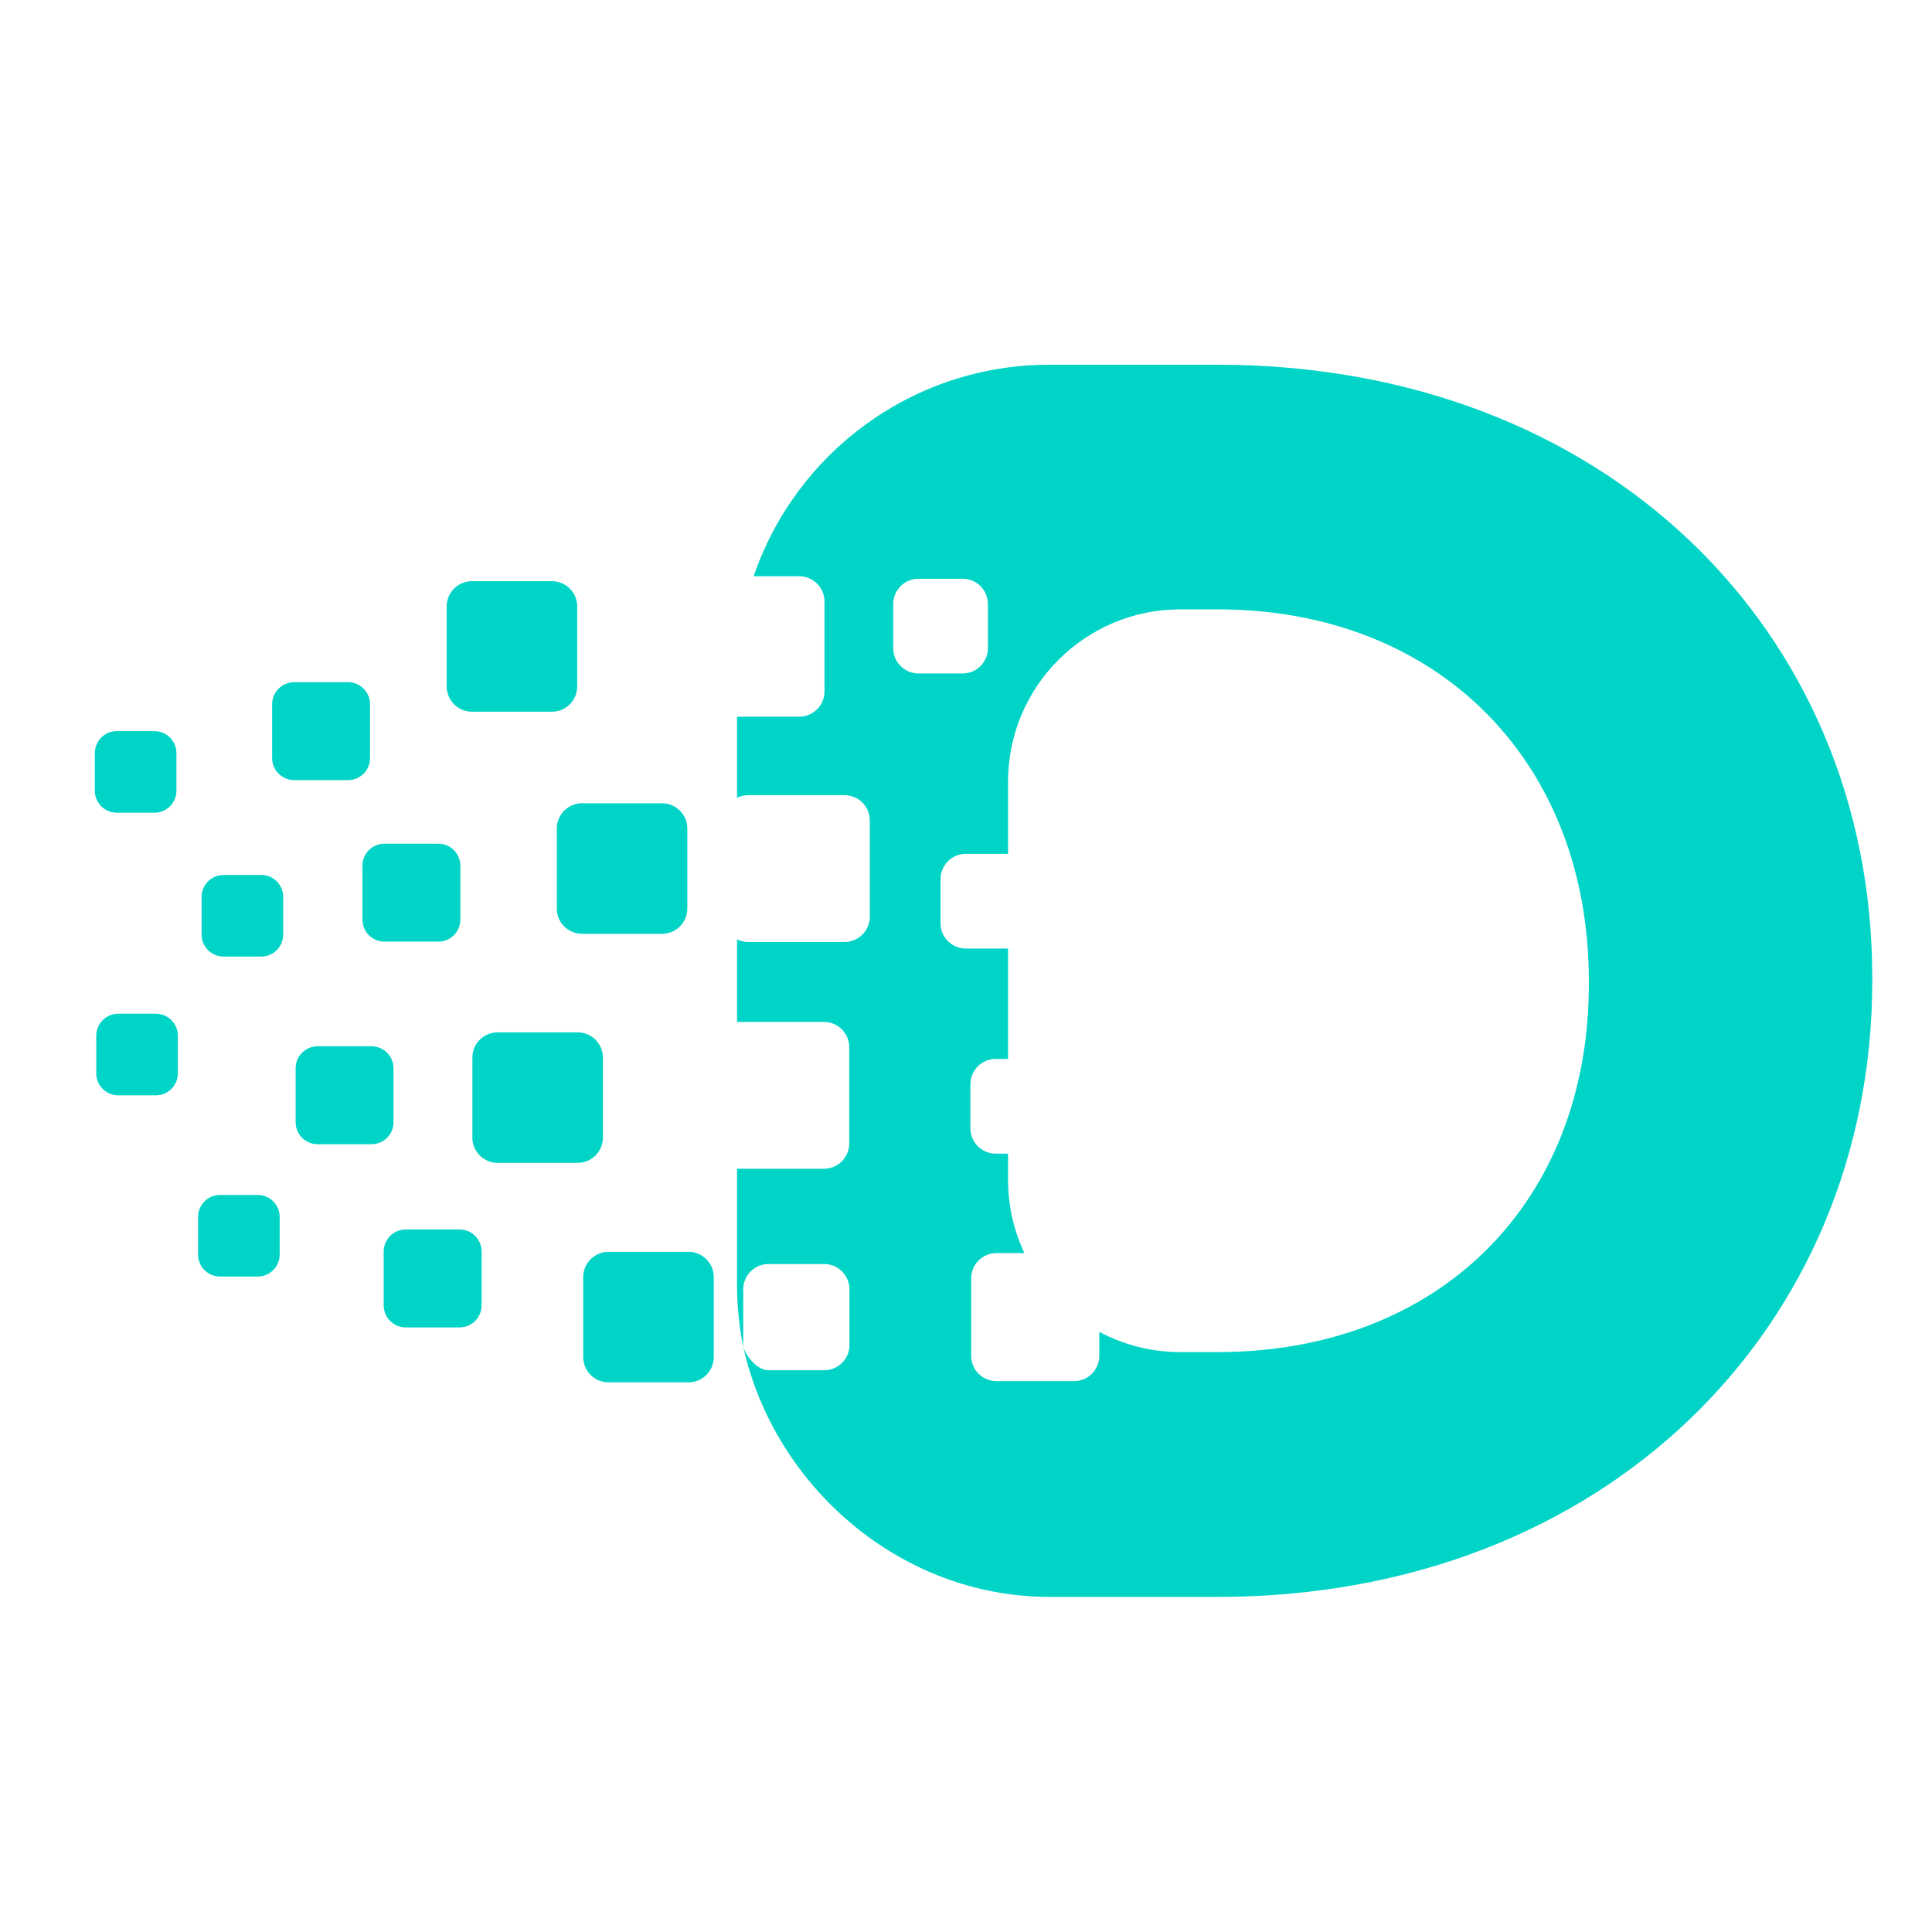
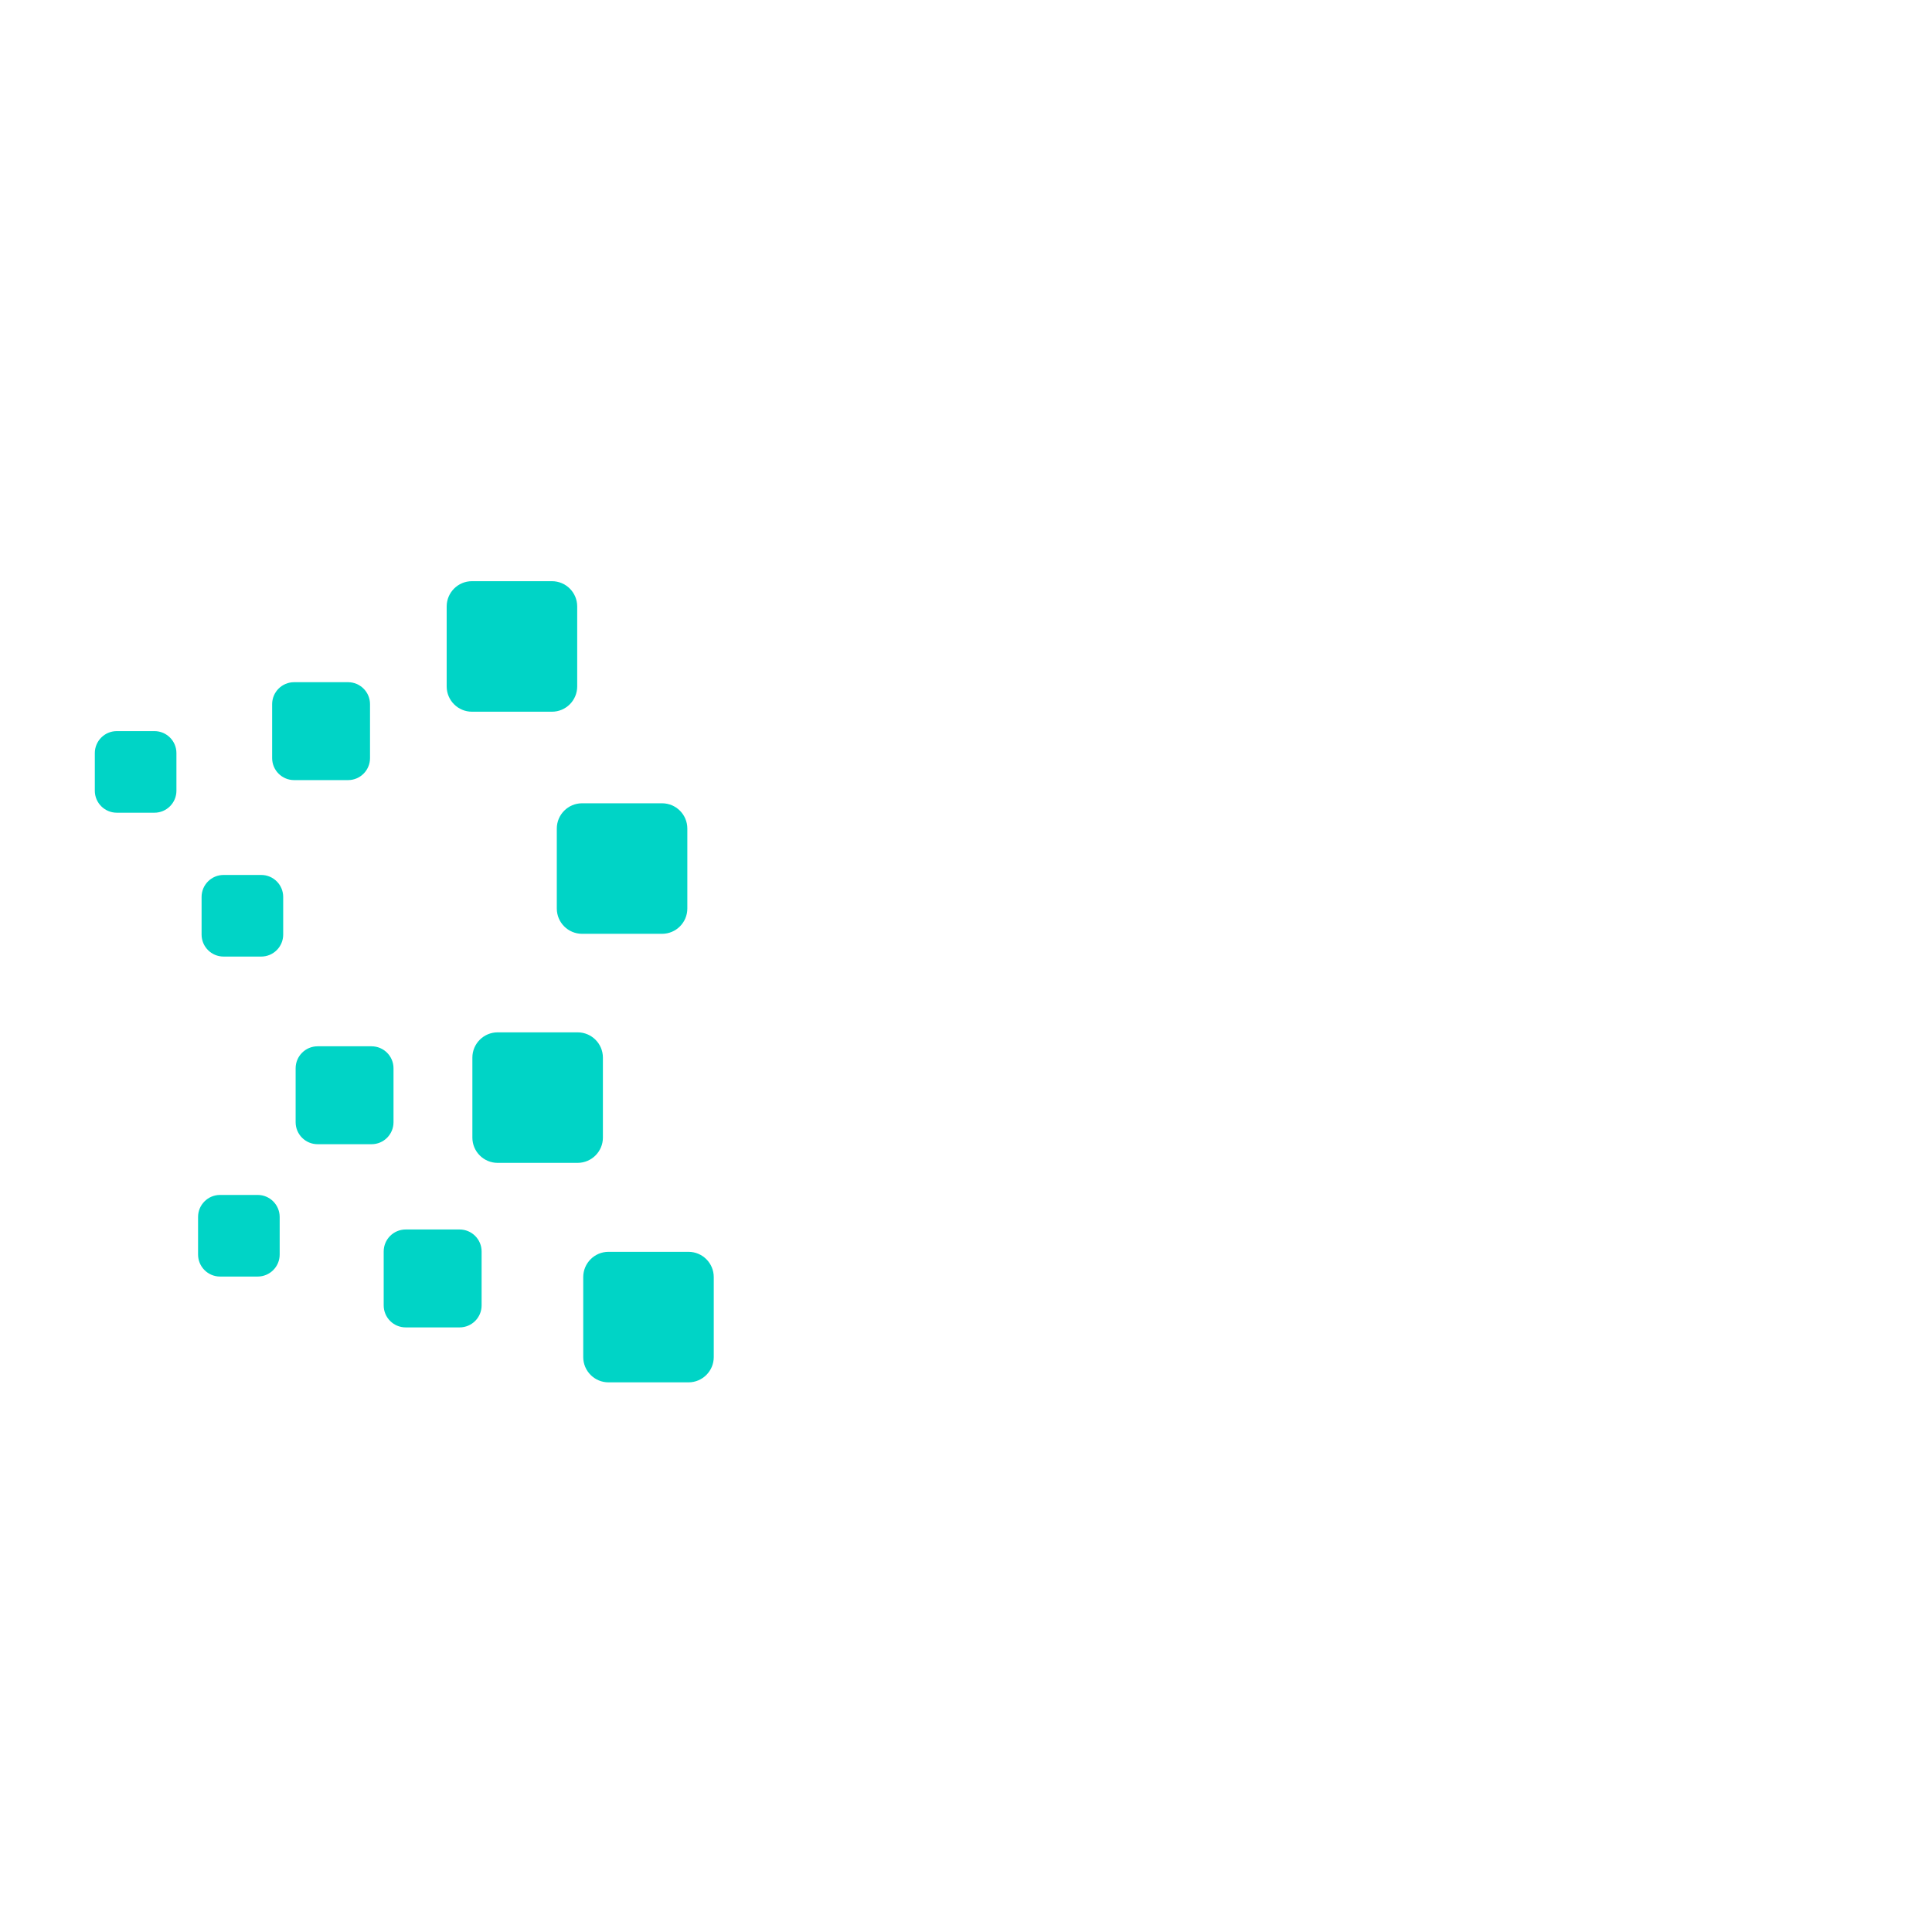
<svg xmlns="http://www.w3.org/2000/svg" version="1.1" id="Camada_1" x="0px" y="0px" viewBox="0 0 500 500" style="enable-background:new 0 0 500 500;" xml:space="preserve">
  <style type="text/css">
	.st0{fill:#00D4C6;}
</style>
  <g>
-     <path class="st0" d="M315.08,94.39h-43.48c-35.52,0-65.69,22.9-76.55,54.74h11.79c3.61,0,6.54,2.93,6.54,6.54v23.27   c0,3.61-2.93,6.54-6.54,6.54h-16.1v20.99c0.87-0.43,1.86-0.68,2.9-0.68h24.92c3.61,0,6.54,2.93,6.54,6.54v24.92   c0,3.61-2.93,6.54-6.54,6.54h-24.92c-1.04,0-2.02-0.25-2.9-0.68v21.36h22.5c3.61,0,6.54,2.93,6.54,6.54v24.92   c0,3.61-2.93,6.54-6.54,6.54h-22.5v29.91c0,5.59,0.57,11.04,1.64,16.31c-0.02-0.2-0.03-0.4-0.03-0.61v-14.41   c0-3.61,2.93-6.54,6.54-6.54h14.41c3.61,0,6.54,2.93,6.54,6.54v14.41c0,3.61-2.93,6.54-6.54,6.54h-14.41   c-2.86,0-5.62-3.37-6.51-5.93c8.12,36.09,40.69,64.57,79.23,64.59h43.48c100.21,0,169.45-69.71,169.45-159.43v-0.91   C484.53,163.17,415.28,94.39,315.08,94.39z M231.16,167.75v-11.43c0-3.61,2.93-6.54,6.54-6.54h11.43c3.61,0,6.54,2.93,6.54,6.54   v11.43c0,3.61-2.93,6.54-6.54,6.54H237.7C234.09,174.29,231.16,171.36,231.16,167.75z M411.19,254.72   c0,56.49-38.73,95.2-96.11,95.2h-9.61c-7.58,0-14.73-1.9-20.98-5.24v6.22c0,3.61-2.93,6.54-6.54,6.54h-20.07   c-3.61,0-6.54-2.93-6.54-6.54v-20.07c0-3.61,2.93-6.54,6.54-6.54h7.23c-2.71-5.75-4.23-12.18-4.23-18.96v-6.77h-3.2   c-3.61,0-6.54-2.93-6.54-6.54v-11.43c0-3.61,2.93-6.54,6.54-6.54h3.2v-28.57h-10.93c-3.61,0-6.54-2.93-6.54-6.54v-11.43   c0-3.61,2.93-6.54,6.54-6.54h10.93v-18.68c0-24.62,19.96-44.59,44.59-44.59h9.61c57.38,0,96.11,39.64,96.11,96.11V254.72z" />
    <path class="st0" d="M122.14,184.19h20.7c3.61,0,6.54-2.93,6.54-6.54v-20.7c0-3.61-2.93-6.54-6.54-6.54h-20.7   c-3.61,0-6.54,2.93-6.54,6.54v20.7C115.6,181.26,118.53,184.19,122.14,184.19z" />
    <path class="st0" d="M144.1,214.43v20.7c0,3.61,2.93,6.54,6.54,6.54h20.7c3.61,0,6.54-2.93,6.54-6.54v-20.7   c0-3.61-2.93-6.54-6.54-6.54h-20.7C147.03,207.89,144.1,210.82,144.1,214.43z" />
    <path class="st0" d="M156.03,294.41v-20.7c0-3.61-2.93-6.54-6.54-6.54h-20.7c-3.61,0-6.54,2.93-6.54,6.54v20.7   c0,3.61,2.93,6.54,6.54,6.54h20.7C153.1,300.94,156.03,298.02,156.03,294.41z" />
    <path class="st0" d="M178.18,323.97h-20.7c-3.61,0-6.54,2.93-6.54,6.54v20.7c0,3.61,2.93,6.54,6.54,6.54h20.7   c3.61,0,6.54-2.93,6.54-6.54v-20.7C184.72,326.9,181.79,323.97,178.18,323.97z" />
    <path class="st0" d="M118.95,318.19h-13.96c-3.14,0-5.69,2.55-5.69,5.69v13.96c0,3.14,2.55,5.69,5.69,5.69h13.96   c3.14,0,5.69-2.55,5.69-5.69v-13.96C124.64,320.74,122.09,318.19,118.95,318.19z" />
    <path class="st0" d="M101.84,290.43v-13.96c0-3.14-2.55-5.69-5.69-5.69H82.2c-3.14,0-5.69,2.55-5.69,5.69v13.96   c0,3.14,2.55,5.69,5.69,5.69h13.96C99.3,296.12,101.84,293.57,101.84,290.43z" />
    <path class="st0" d="M66.69,309.25h-9.74c-3.14,0-5.69,2.55-5.69,5.69v9.74c0,3.14,2.55,5.69,5.69,5.69h9.74   c3.14,0,5.69-2.55,5.69-5.69v-9.74C72.37,311.8,69.83,309.25,66.69,309.25z" />
-     <path class="st0" d="M40.34,262.35h-9.74c-3.14,0-5.69,2.55-5.69,5.69v9.74c0,3.14,2.55,5.69,5.69,5.69h9.74   c3.14,0,5.69-2.55,5.69-5.69v-9.74C46.03,264.89,43.48,262.35,40.34,262.35z" />
    <path class="st0" d="M67.6,226.44h-9.74c-3.14,0-5.69,2.55-5.69,5.69v9.74c0,3.14,2.55,5.69,5.69,5.69h9.74   c3.14,0,5.69-2.55,5.69-5.69v-9.74C73.29,228.98,70.75,226.44,67.6,226.44z" />
    <path class="st0" d="M30.23,210.33h9.74c3.14,0,5.69-2.55,5.69-5.69v-9.74c0-3.14-2.55-5.69-5.69-5.69h-9.74   c-3.14,0-5.69,2.55-5.69,5.69v9.74C24.54,207.79,27.09,210.33,30.23,210.33z" />
-     <path class="st0" d="M93.8,224.04V238c0,3.14,2.55,5.69,5.69,5.69h13.96c3.14,0,5.69-2.55,5.69-5.69v-13.96   c0-3.14-2.55-5.69-5.69-5.69H99.49C96.34,218.35,93.8,220.9,93.8,224.04z" />
    <path class="st0" d="M95.76,196.2v-13.96c0-3.14-2.55-5.69-5.69-5.69H76.12c-3.14,0-5.69,2.55-5.69,5.69v13.96   c0,3.14,2.55,5.69,5.69,5.69h13.96C93.22,201.89,95.76,199.34,95.76,196.2z" />
  </g>
</svg>